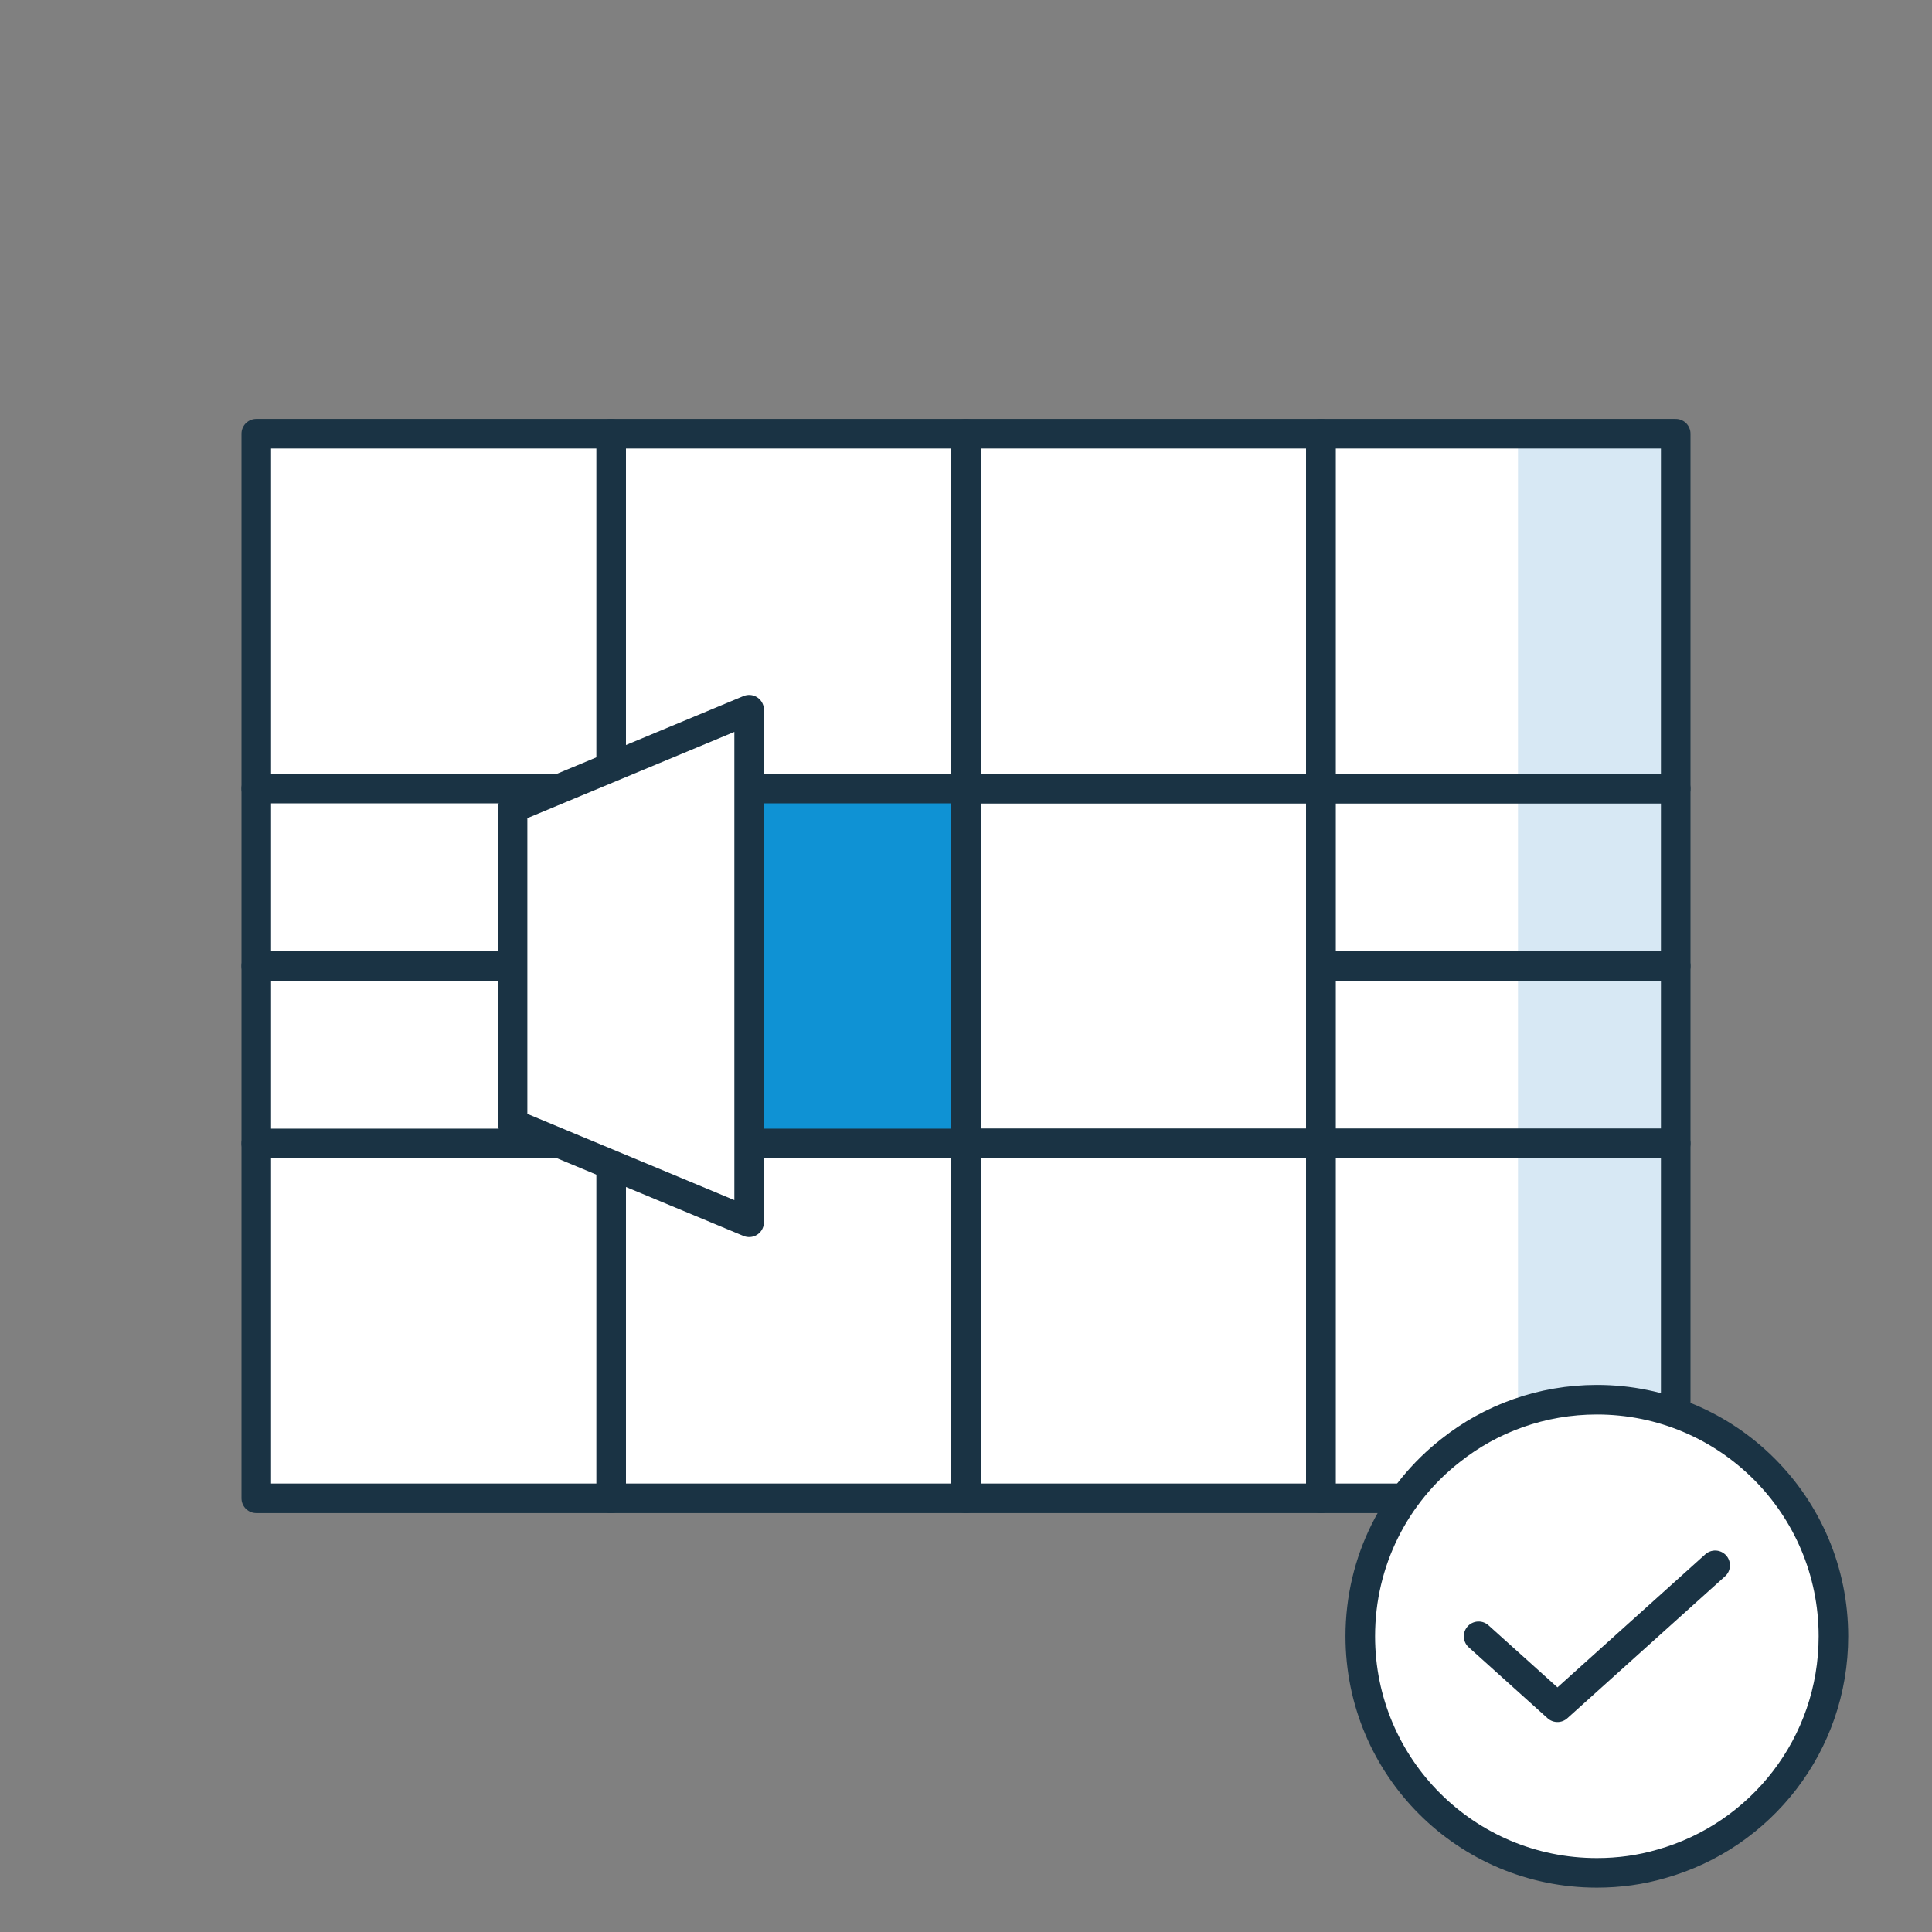
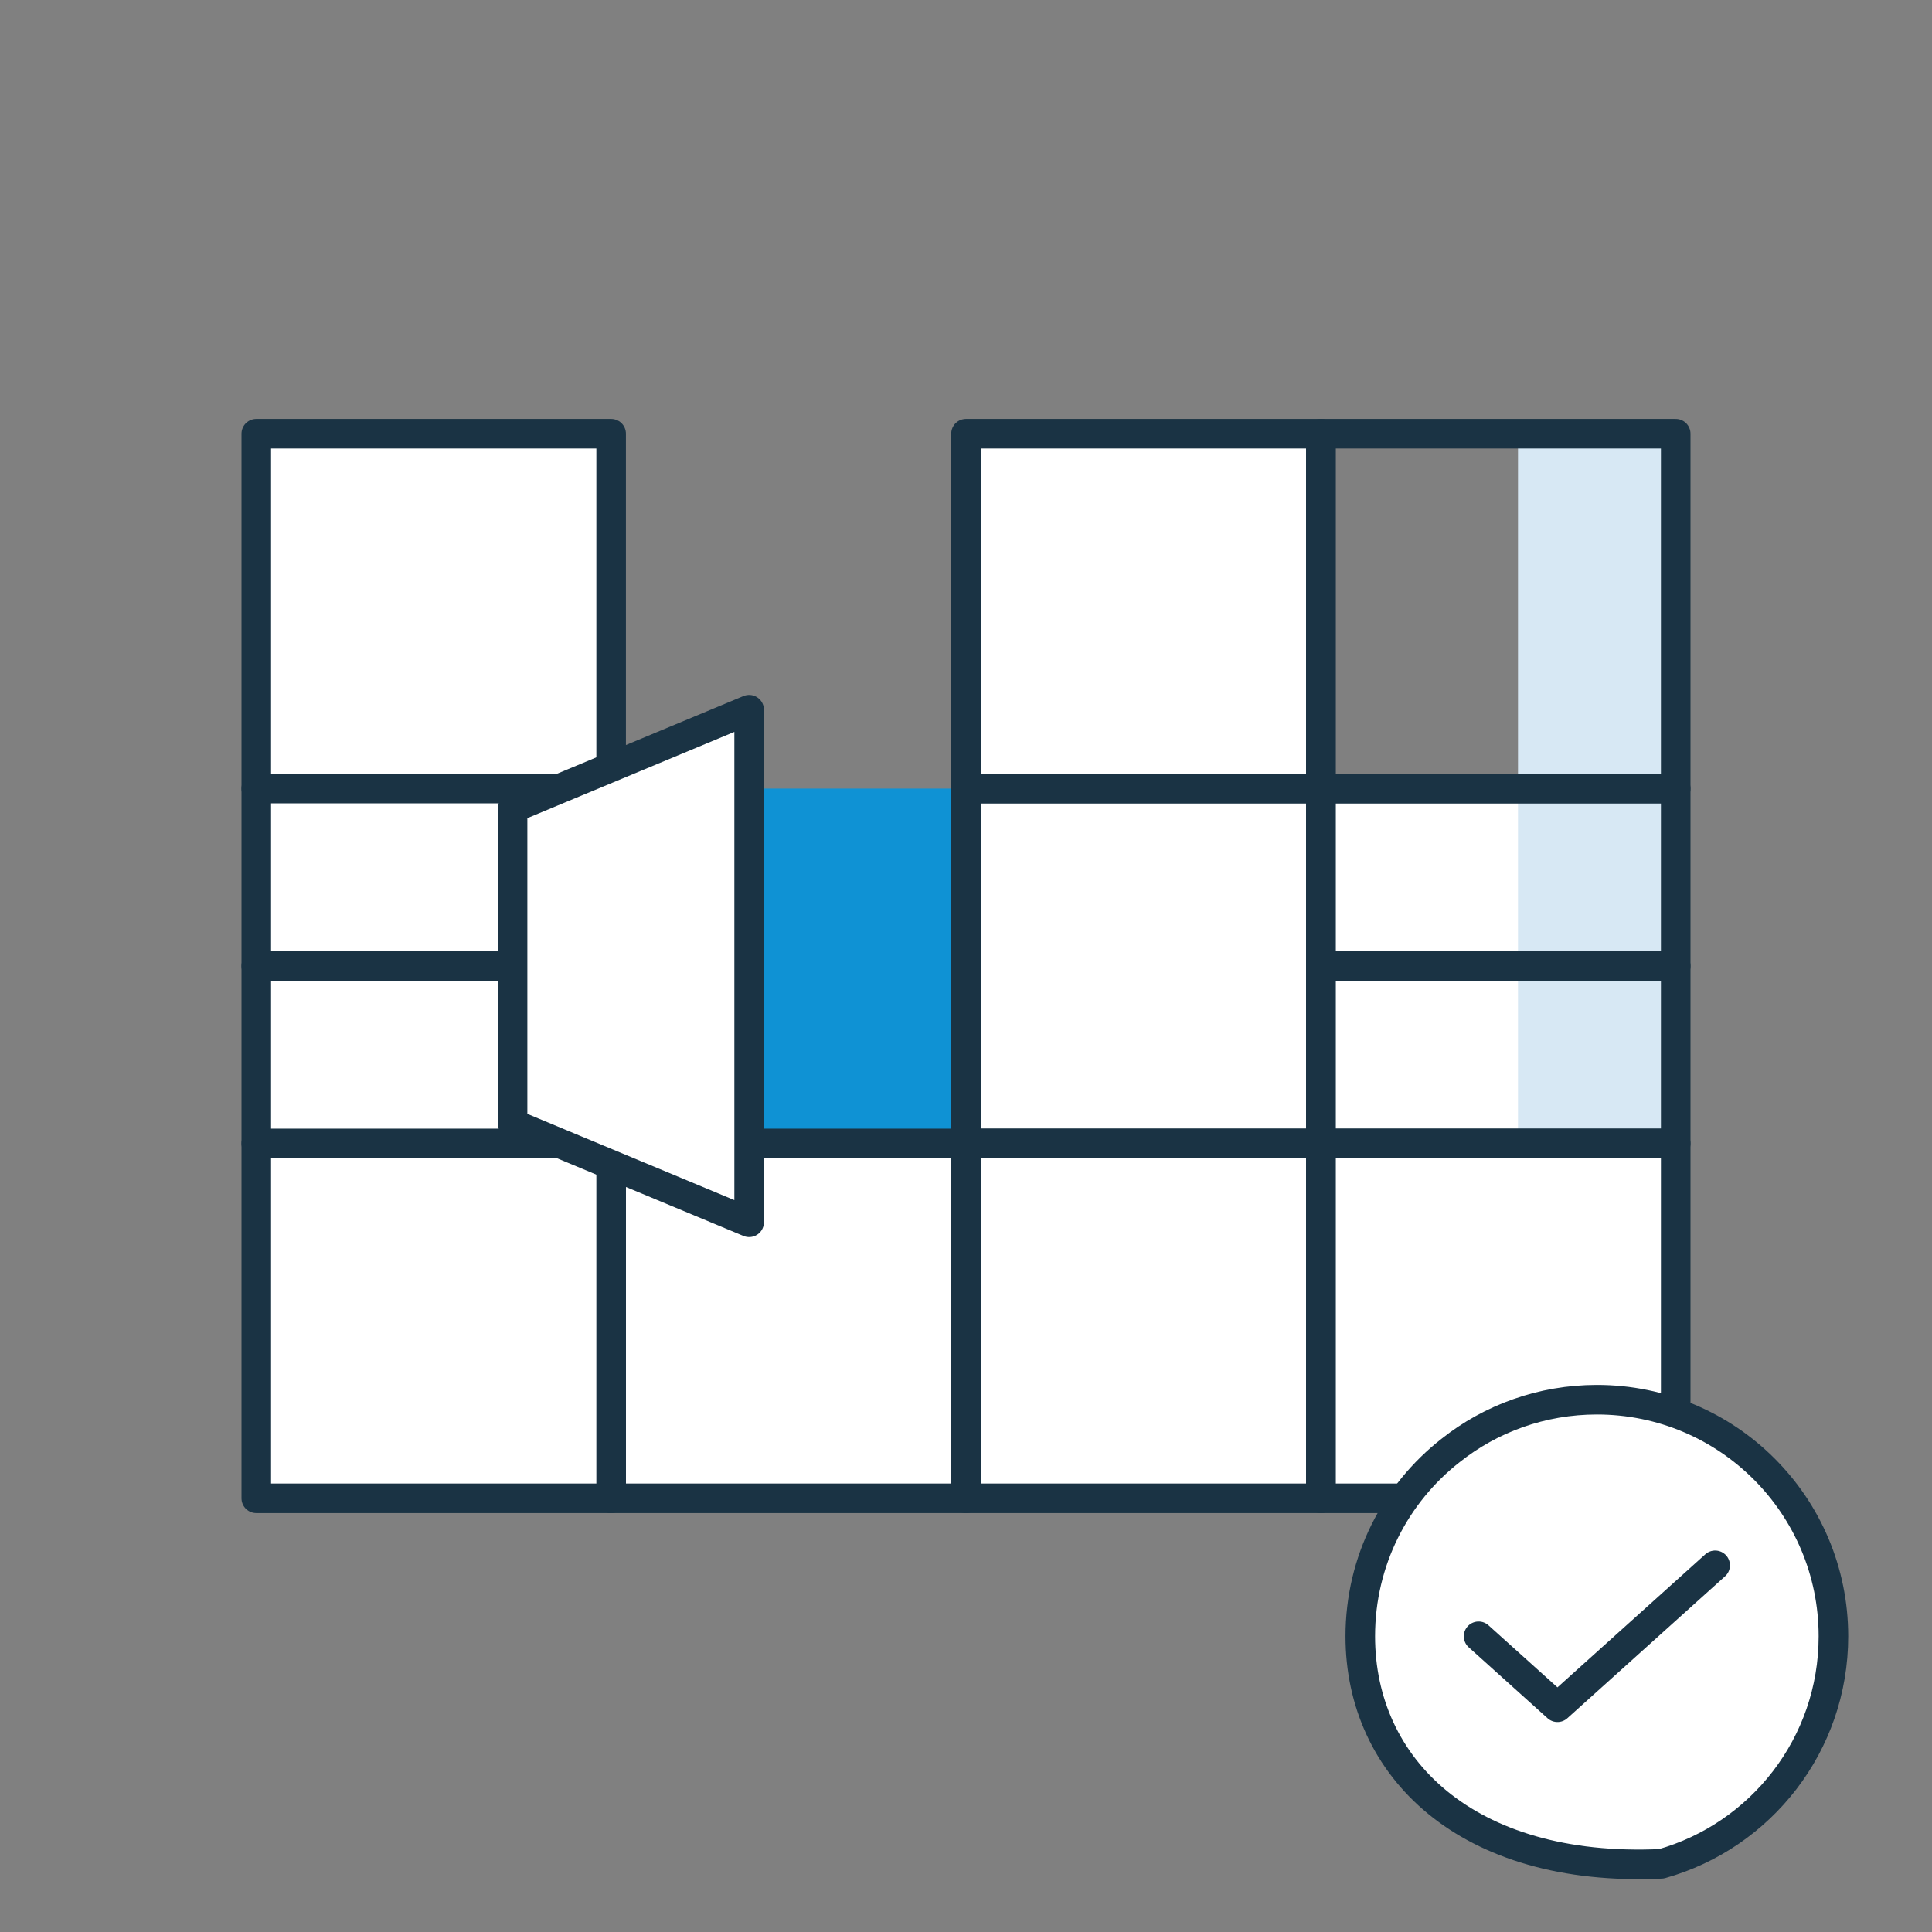
<svg xmlns="http://www.w3.org/2000/svg" width="98" height="98" viewBox="0 0 98 98" fill="none">
  <rect x="0" y="0" width="98" height="98" fill="#808080" stroke="none" />
  <g clip-path="url(#clip0_826_14018)">
-     <path d="M85 22H67V40H85V22Z" fill="white" />
    <path d="M85 58H67V76H85V58Z" fill="white" />
    <path d="M85 40H67V49H85V40Z" fill="white" />
    <path d="M85 49H67V58H85V49Z" fill="white" />
    <path d="M85 22H77V40H85V22Z" fill="#D7E8F4" />
-     <path d="M85 58H77V76H85V58Z" fill="#D7E8F4" />
    <path d="M85 40H77V49H85V40Z" fill="#D7E8F4" />
    <path d="M85 49H77V58H85V49Z" fill="#D7E8F4" />
    <path d="M49 40H37.545V58H49V40Z" fill="#0F92D4" />
    <path d="M67 40H49V58H67V40Z" fill="white" stroke="#1A3344" stroke-width="1.5" stroke-linecap="round" stroke-linejoin="round" />
    <path d="M67 22H49V40H67V22Z" fill="white" stroke="#1A3344" stroke-width="1.5" stroke-linecap="round" stroke-linejoin="round" />
    <path d="M85 22H67V40H85V22Z" stroke="#1A3344" stroke-width="1.5" stroke-linecap="round" stroke-linejoin="round" />
-     <path d="M49 22H31V40H49V22Z" fill="white" stroke="#1A3344" stroke-width="1.5" stroke-linecap="round" stroke-linejoin="round" />
    <path d="M67 58H49V76H67V58Z" fill="white" stroke="#1A3344" stroke-width="1.5" stroke-linecap="round" stroke-linejoin="round" />
    <path d="M85 58H67V76H85V58Z" stroke="#1A3344" stroke-width="1.5" stroke-linecap="round" stroke-linejoin="round" />
    <path d="M49 58H31V76H49V58Z" fill="white" stroke="#1A3344" stroke-width="1.5" stroke-linecap="round" stroke-linejoin="round" />
    <path d="M85 40H67V49H85V40Z" stroke="#1A3344" stroke-width="1.5" stroke-linecap="round" stroke-linejoin="round" />
    <path d="M85 49H67V58H85V49Z" stroke="#1A3344" stroke-width="1.5" stroke-linecap="round" stroke-linejoin="round" />
    <path d="M31 22H13V40H31V22Z" fill="white" stroke="#1A3344" stroke-width="1.5" stroke-linecap="round" stroke-linejoin="round" />
    <path d="M31 58H13V76H31V58Z" fill="white" stroke="#1A3344" stroke-width="1.5" stroke-linecap="round" stroke-linejoin="round" />
    <path d="M31 40H13V49H31V40Z" fill="white" stroke="#1A3344" stroke-width="1.5" stroke-linecap="round" stroke-linejoin="round" />
    <path d="M31 49H13V58H31V49Z" fill="white" stroke="#1A3344" stroke-width="1.5" stroke-linecap="round" stroke-linejoin="round" />
    <path d="M38 62L26 57V41L38 36V62Z" fill="white" stroke="#1A3344" stroke-width="1.5" stroke-linecap="round" stroke-linejoin="round" />
-     <path d="M84.273 94.542C83.226 94.848 82.135 95 81 95C74.367 95 69 89.633 69 83C69 79.16 70.789 75.756 73.582 73.574C75.611 71.96 78.208 71 81 71C87.633 71 93 76.367 93 83C93 88.498 89.313 93.124 84.273 94.542Z" fill="white" stroke="#1A3344" stroke-width="1.5" stroke-linecap="round" stroke-linejoin="round" />
+     <path d="M84.273 94.542C74.367 95 69 89.633 69 83C69 79.16 70.789 75.756 73.582 73.574C75.611 71.96 78.208 71 81 71C87.633 71 93 76.367 93 83C93 88.498 89.313 93.124 84.273 94.542Z" fill="white" stroke="#1A3344" stroke-width="1.5" stroke-linecap="round" stroke-linejoin="round" />
    <path d="M87.001 79.4L79.001 86.6L75.001 83" stroke="#1A3344" stroke-width="1.5" stroke-linecap="round" stroke-linejoin="round" />
  </g>
  <defs>
    <clipPath id="clip0_826_14018">
      <rect width="98" height="98" fill="white" />
    </clipPath>
  </defs>
</svg>